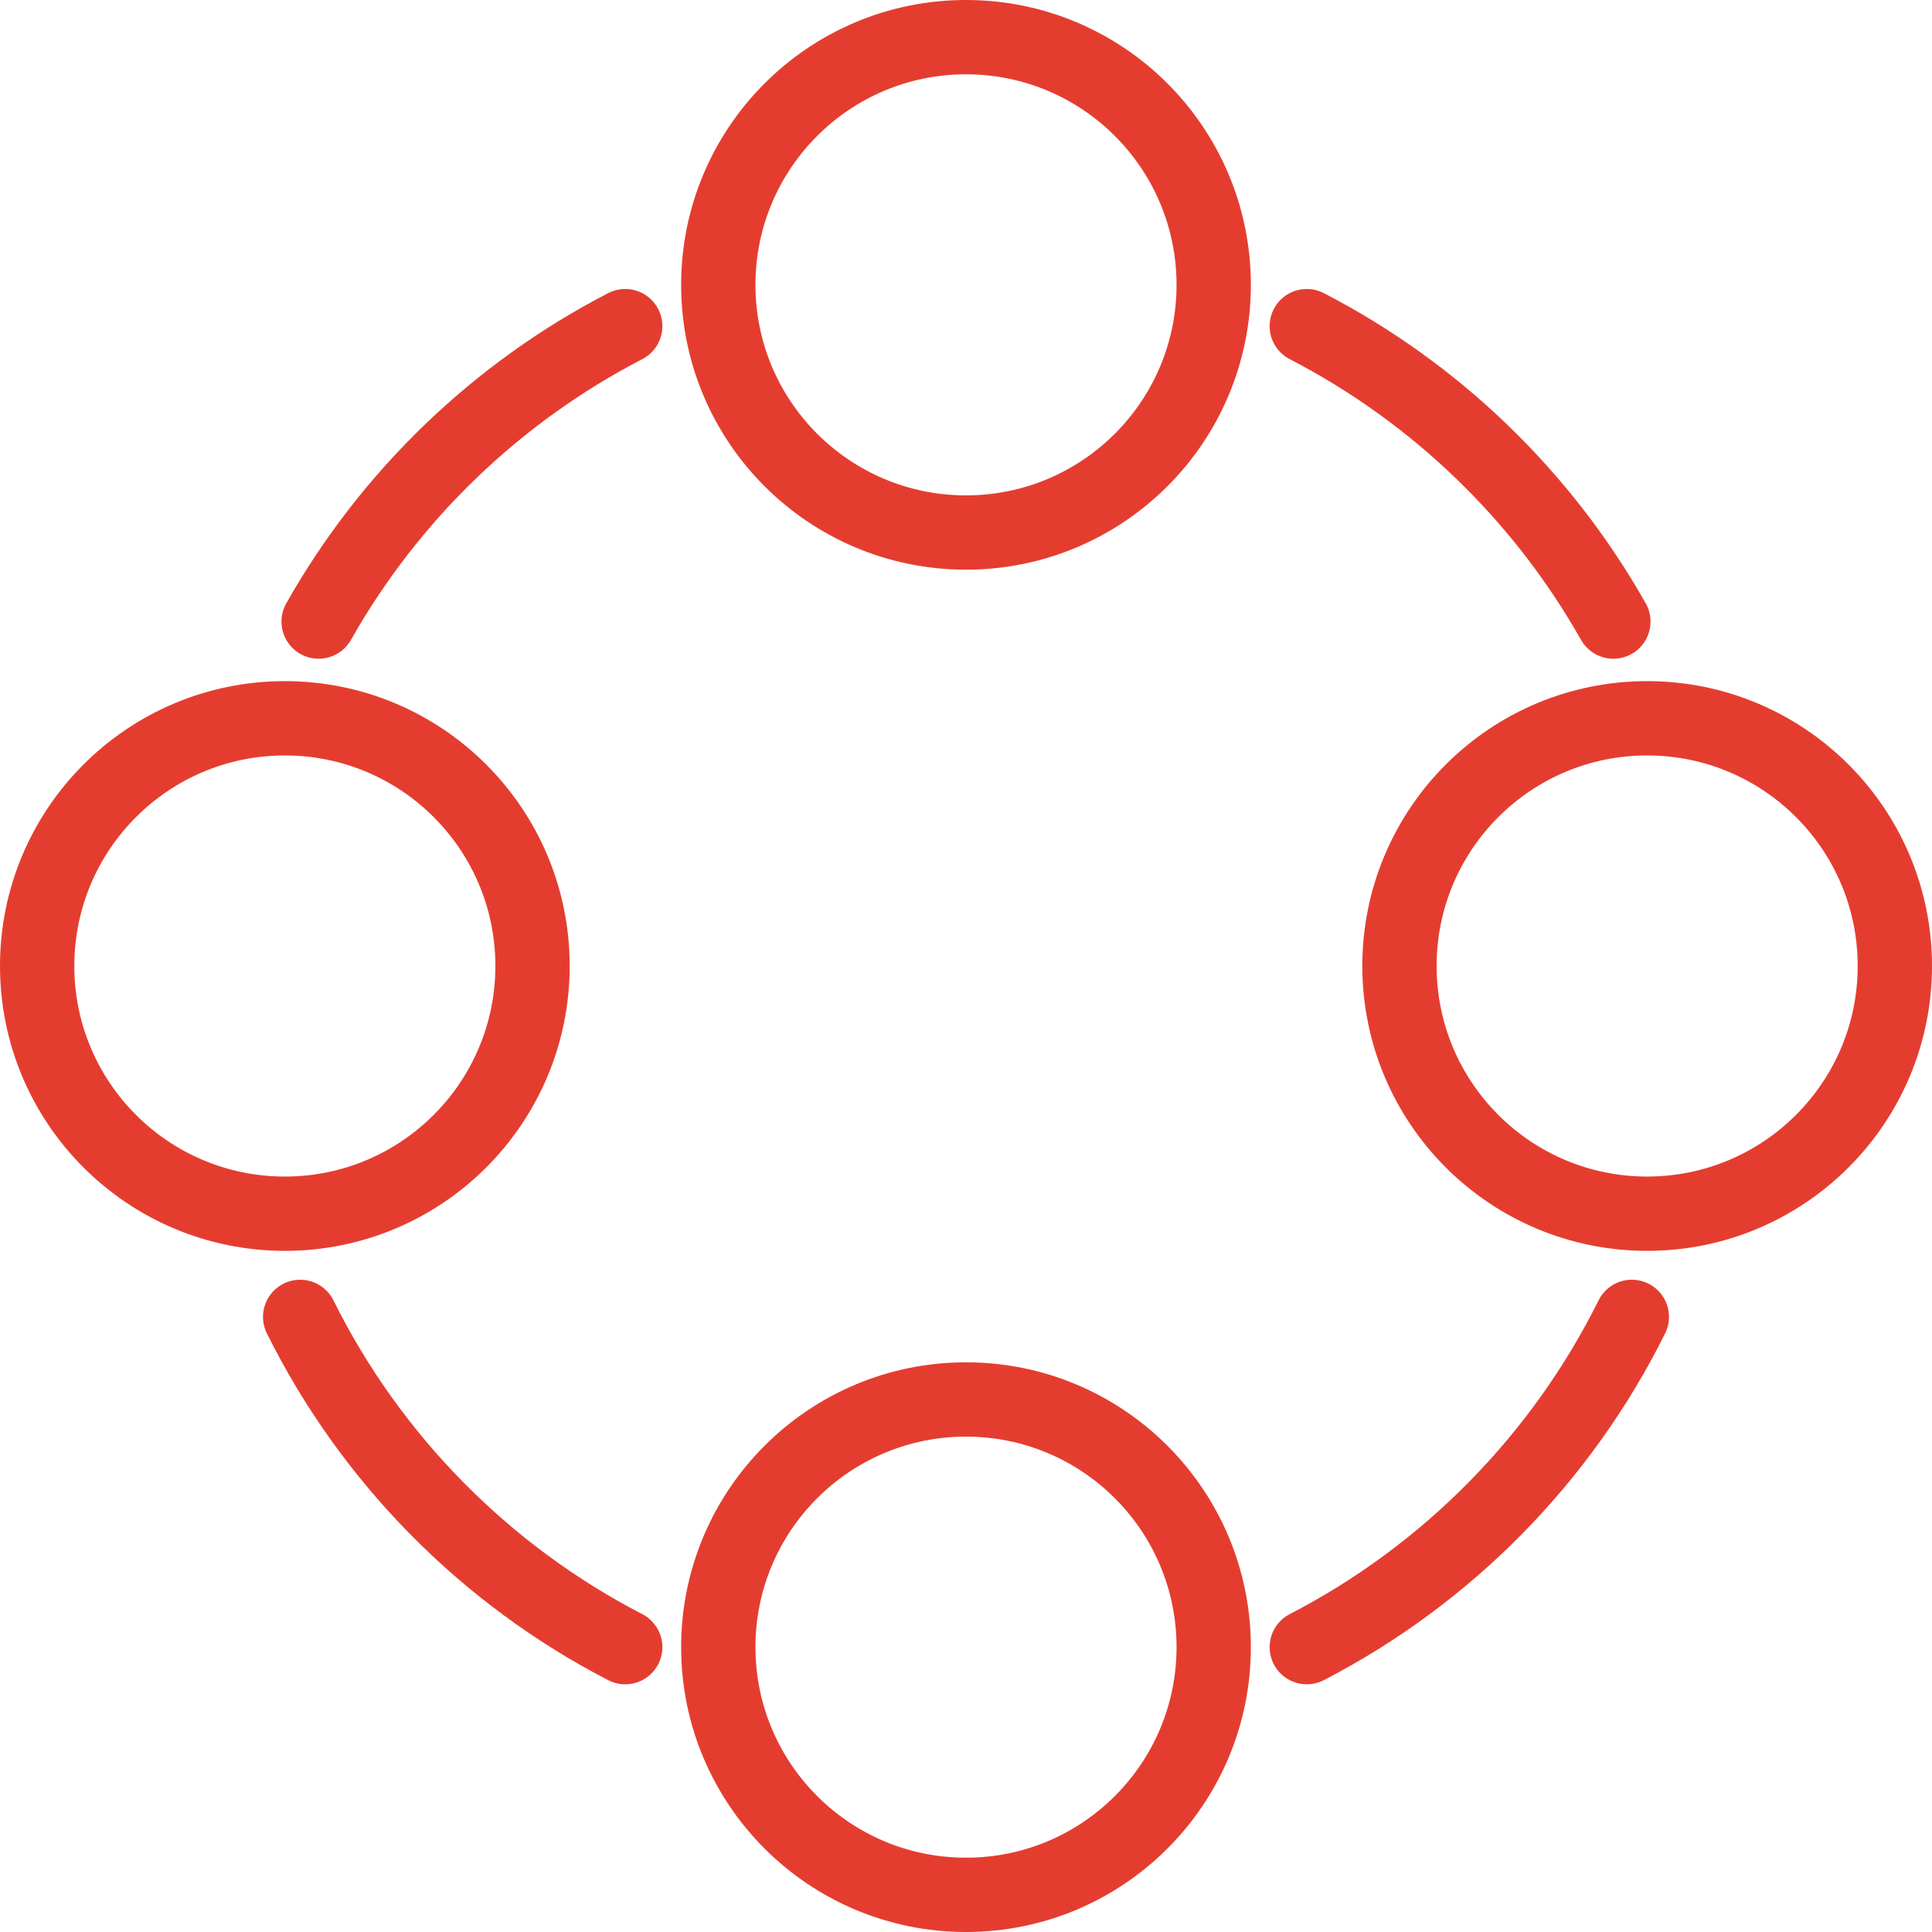
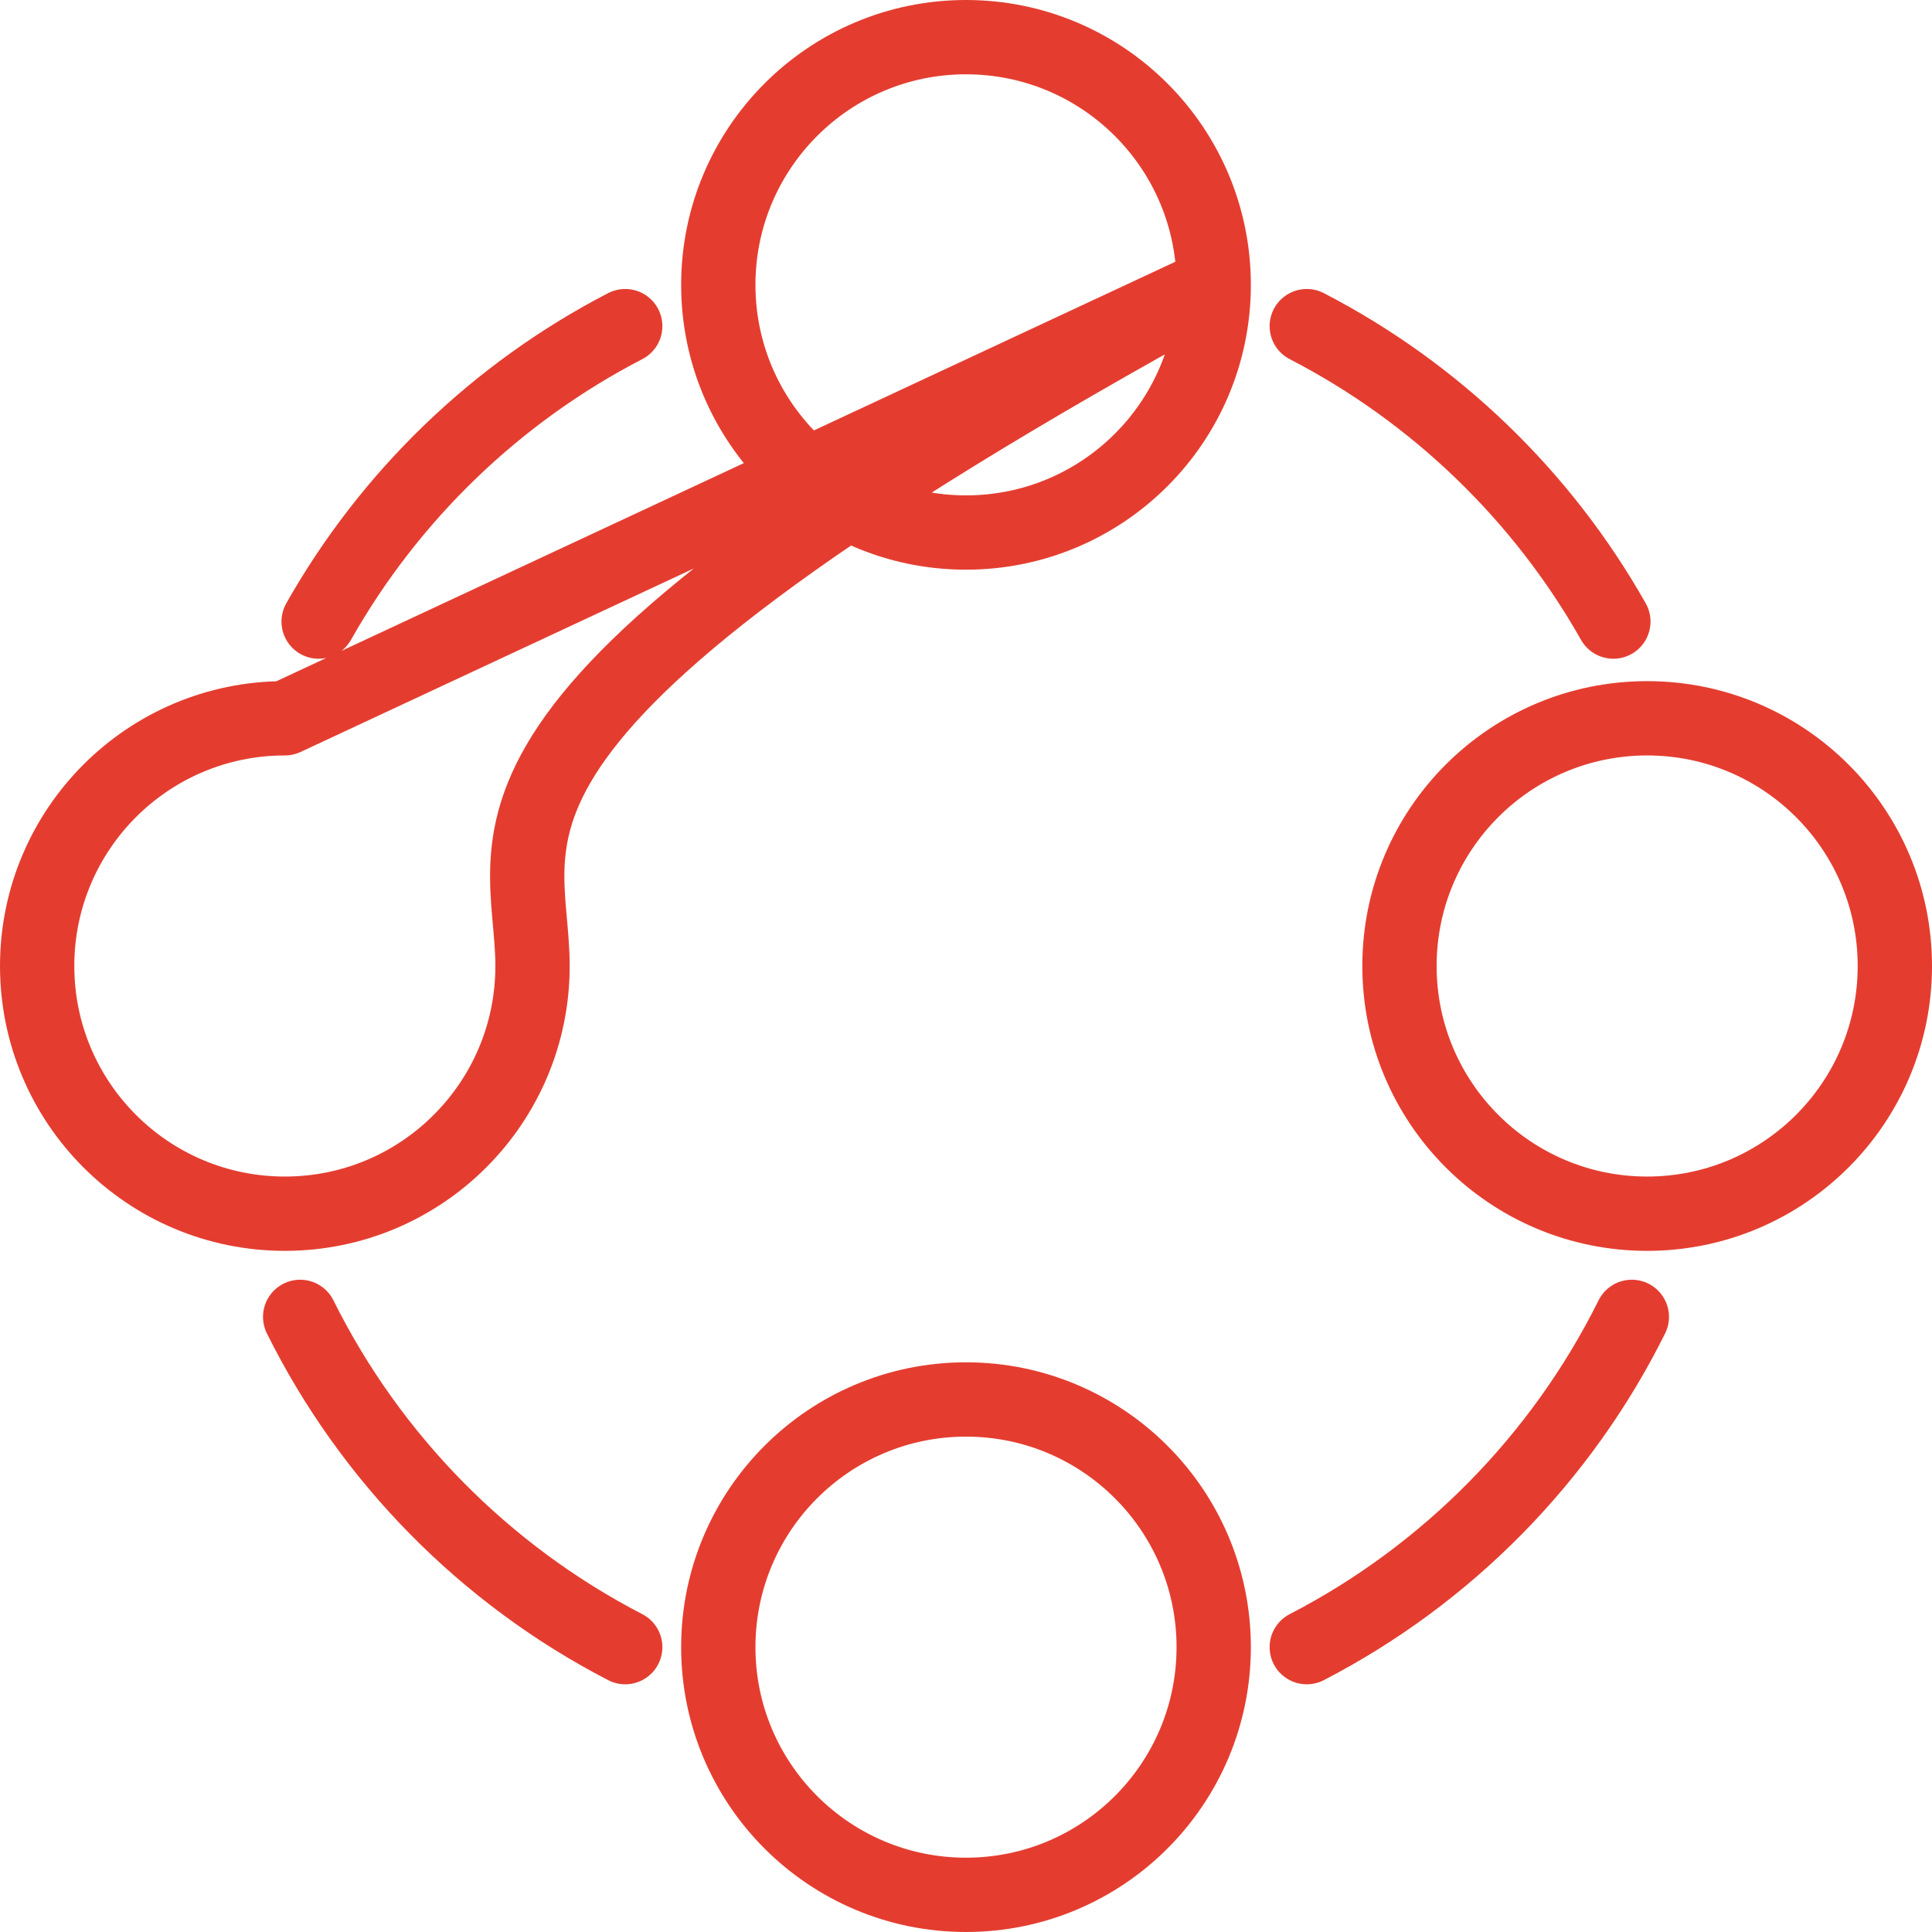
<svg xmlns="http://www.w3.org/2000/svg" width="52" height="52" viewBox="0 0 52 52" fill="none">
-   <path d="M8.576 16.73C10.491 13.342 13.364 10.569 16.828 8.778M35.172 8.778C38.636 10.569 41.509 13.342 43.424 16.73M16.828 44.333C13.05 42.38 9.974 39.258 8.079 35.444M43.921 35.444C42.026 39.258 38.95 42.38 35.172 44.333M32.667 7.667C32.667 11.349 29.682 14.333 26 14.333C22.318 14.333 19.333 11.349 19.333 7.667C19.333 3.985 22.318 1 26 1C29.682 1 32.667 3.985 32.667 7.667ZM7.667 19.333C11.349 19.333 14.333 22.318 14.333 26C14.333 29.682 11.349 32.667 7.667 32.667C3.985 32.667 1 29.682 1 26C1 22.318 3.985 19.333 7.667 19.333ZM32.667 44.333C32.667 48.015 29.682 51 26 51C22.318 51 19.333 48.015 19.333 44.333C19.333 40.651 22.318 37.667 26 37.667C29.682 37.667 32.667 40.651 32.667 44.333ZM44.333 19.333C48.015 19.333 51 22.318 51 26C51 29.682 48.015 32.667 44.333 32.667C40.651 32.667 37.667 29.682 37.667 26C37.667 22.318 40.651 19.333 44.333 19.333Z" stroke="#E43D30" stroke-width="2" stroke-linecap="round" stroke-linejoin="round" />
+   <path d="M8.576 16.73C10.491 13.342 13.364 10.569 16.828 8.778M35.172 8.778C38.636 10.569 41.509 13.342 43.424 16.73M16.828 44.333C13.05 42.38 9.974 39.258 8.079 35.444M43.921 35.444C42.026 39.258 38.95 42.38 35.172 44.333M32.667 7.667C32.667 11.349 29.682 14.333 26 14.333C22.318 14.333 19.333 11.349 19.333 7.667C19.333 3.985 22.318 1 26 1C29.682 1 32.667 3.985 32.667 7.667ZC11.349 19.333 14.333 22.318 14.333 26C14.333 29.682 11.349 32.667 7.667 32.667C3.985 32.667 1 29.682 1 26C1 22.318 3.985 19.333 7.667 19.333ZM32.667 44.333C32.667 48.015 29.682 51 26 51C22.318 51 19.333 48.015 19.333 44.333C19.333 40.651 22.318 37.667 26 37.667C29.682 37.667 32.667 40.651 32.667 44.333ZM44.333 19.333C48.015 19.333 51 22.318 51 26C51 29.682 48.015 32.667 44.333 32.667C40.651 32.667 37.667 29.682 37.667 26C37.667 22.318 40.651 19.333 44.333 19.333Z" stroke="#E43D30" stroke-width="2" stroke-linecap="round" stroke-linejoin="round" />
</svg>